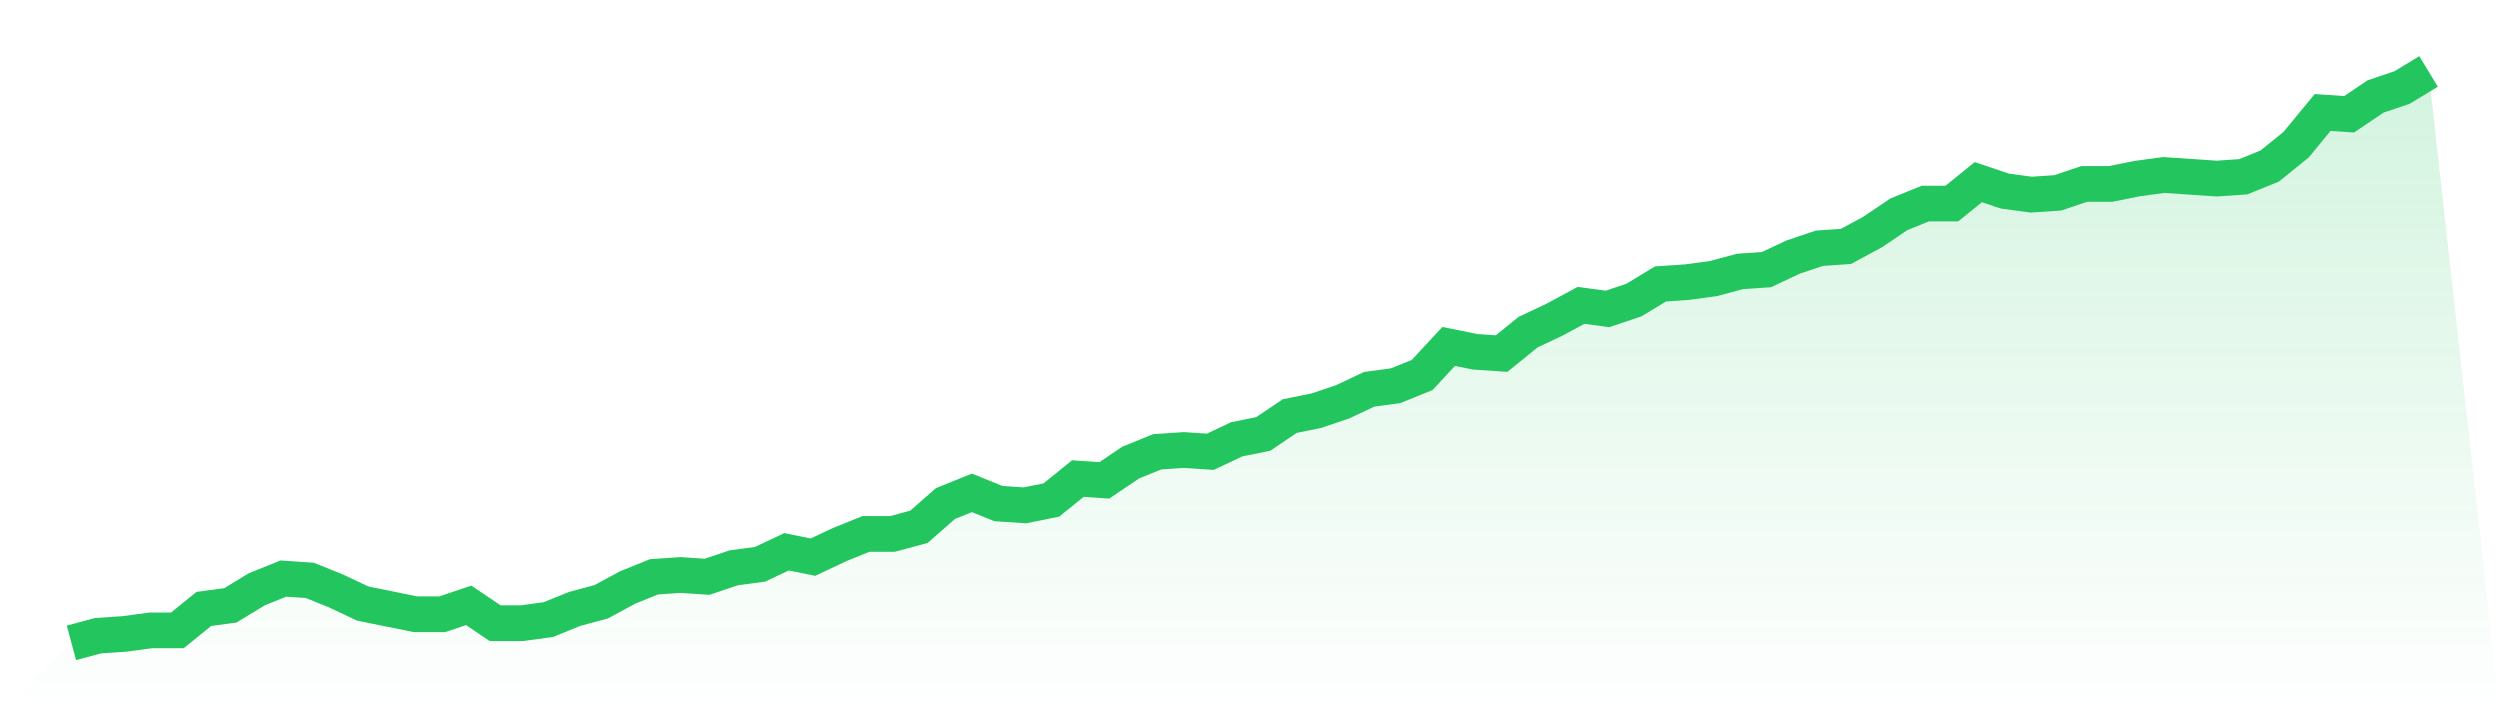
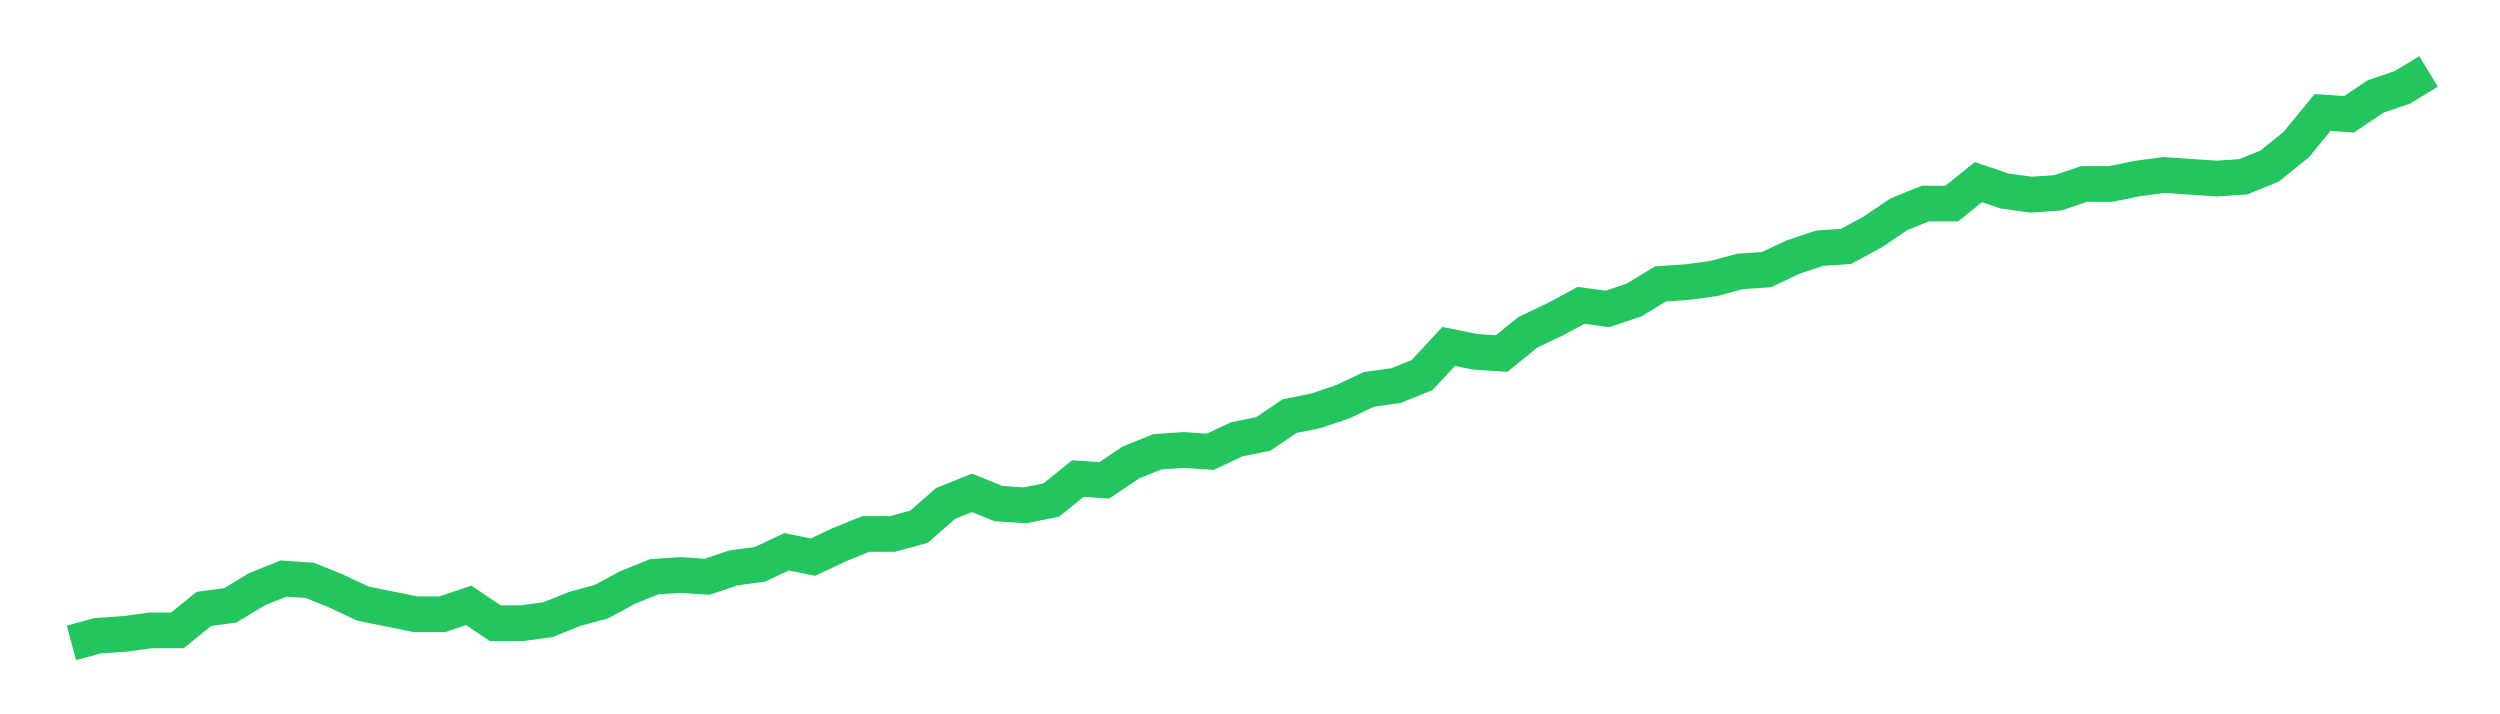
<svg xmlns="http://www.w3.org/2000/svg" viewBox="0 0 140 40">
  <defs>
    <linearGradient id="gradient" x1="0" x2="0" y1="0" y2="1">
      <stop offset="0%" stop-color="#22c55e" stop-opacity="0.2" />
      <stop offset="100%" stop-color="#22c55e" stop-opacity="0" />
    </linearGradient>
  </defs>
-   <path d="M4,36 L4,36 L5.483,35.6 L6.966,35.5 L8.449,35.3 L9.933,35.3 L11.416,34.1 L12.899,33.9 L14.382,33 L15.865,32.4 L17.348,32.5 L18.831,33.1 L20.315,33.8 L21.798,34.1 L23.281,34.4 L24.764,34.4 L26.247,33.9 L27.73,34.9 L29.213,34.9 L30.697,34.7 L32.18,34.1 L33.663,33.7 L35.146,32.9 L36.629,32.3 L38.112,32.2 L39.596,32.3 L41.079,31.8 L42.562,31.6 L44.045,30.9 L45.528,31.2 L47.011,30.5 L48.494,29.9 L49.978,29.9 L51.461,29.5 L52.944,28.2 L54.427,27.6 L55.91,28.2 L57.393,28.3 L58.876,28 L60.36,26.8 L61.843,26.9 L63.326,25.9 L64.809,25.3 L66.292,25.2 L67.775,25.3 L69.258,24.6 L70.742,24.3 L72.225,23.3 L73.708,23 L75.191,22.5 L76.674,21.8 L78.157,21.6 L79.64,21 L81.124,19.4 L82.607,19.7 L84.09,19.8 L85.573,18.6 L87.056,17.9 L88.539,17.1 L90.022,17.3 L91.506,16.8 L92.989,15.9 L94.472,15.8 L95.955,15.6 L97.438,15.2 L98.921,15.1 L100.404,14.4 L101.888,13.9 L103.371,13.8 L104.854,13 L106.337,12 L107.82,11.4 L109.303,11.4 L110.787,10.2 L112.27,10.7 L113.753,10.9 L115.236,10.8 L116.719,10.3 L118.202,10.3 L119.685,10 L121.169,9.8 L122.652,9.9 L124.135,10 L125.618,9.9 L127.101,9.3 L128.584,8.1 L130.067,6.3 L131.551,6.4 L133.034,5.4 L134.517,4.9 L136,4 L140,40 L0,40 z" fill="url(#gradient)" />
  <path d="M4,36 L4,36 L5.483,35.6 L6.966,35.5 L8.449,35.3 L9.933,35.3 L11.416,34.1 L12.899,33.9 L14.382,33 L15.865,32.4 L17.348,32.5 L18.831,33.1 L20.315,33.8 L21.798,34.1 L23.281,34.4 L24.764,34.4 L26.247,33.9 L27.73,34.9 L29.213,34.9 L30.697,34.7 L32.18,34.1 L33.663,33.7 L35.146,32.9 L36.629,32.3 L38.112,32.2 L39.596,32.3 L41.079,31.8 L42.562,31.6 L44.045,30.9 L45.528,31.2 L47.011,30.5 L48.494,29.9 L49.978,29.9 L51.461,29.5 L52.944,28.2 L54.427,27.6 L55.91,28.2 L57.393,28.3 L58.876,28 L60.36,26.8 L61.843,26.9 L63.326,25.9 L64.809,25.3 L66.292,25.2 L67.775,25.3 L69.258,24.6 L70.742,24.3 L72.225,23.3 L73.708,23 L75.191,22.5 L76.674,21.8 L78.157,21.6 L79.64,21 L81.124,19.4 L82.607,19.7 L84.09,19.8 L85.573,18.6 L87.056,17.9 L88.539,17.1 L90.022,17.3 L91.506,16.8 L92.989,15.9 L94.472,15.8 L95.955,15.6 L97.438,15.2 L98.921,15.1 L100.404,14.4 L101.888,13.9 L103.371,13.8 L104.854,13 L106.337,12 L107.82,11.4 L109.303,11.4 L110.787,10.2 L112.27,10.7 L113.753,10.9 L115.236,10.8 L116.719,10.3 L118.202,10.3 L119.685,10 L121.169,9.8 L122.652,9.9 L124.135,10 L125.618,9.9 L127.101,9.3 L128.584,8.1 L130.067,6.3 L131.551,6.4 L133.034,5.4 L134.517,4.9 L136,4" fill="none" stroke="#22c55e" stroke-width="2" />
</svg>